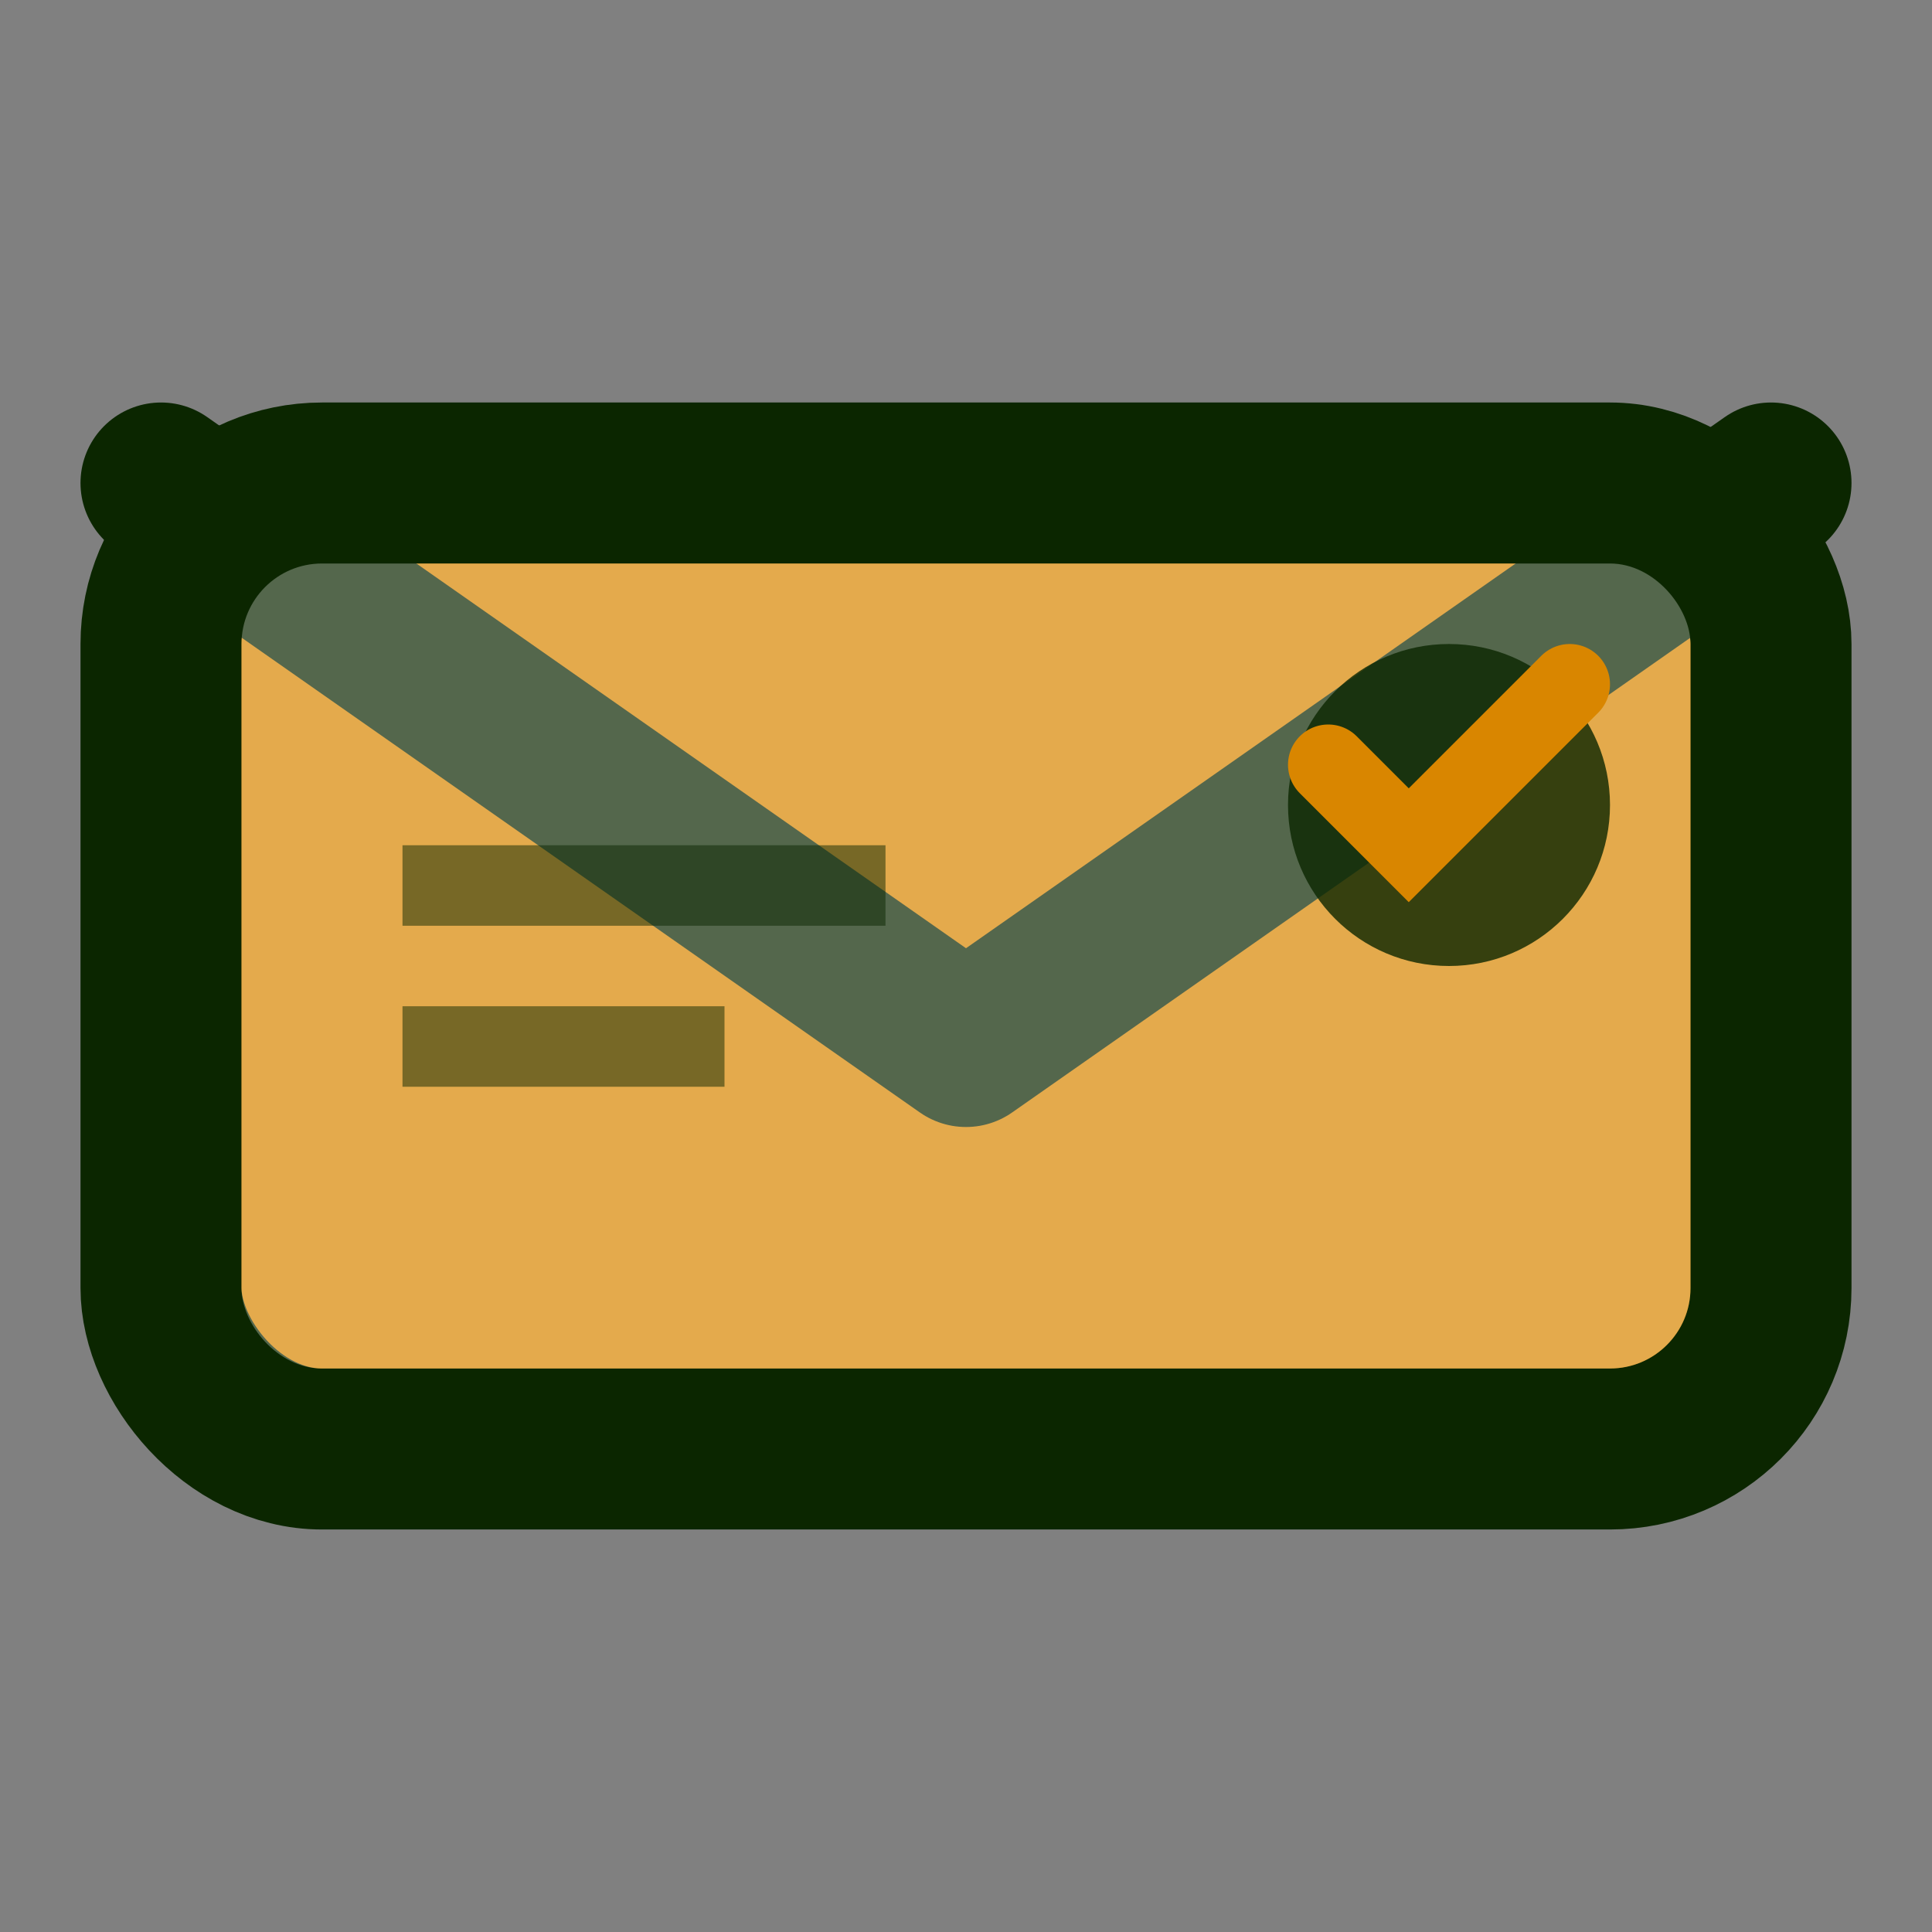
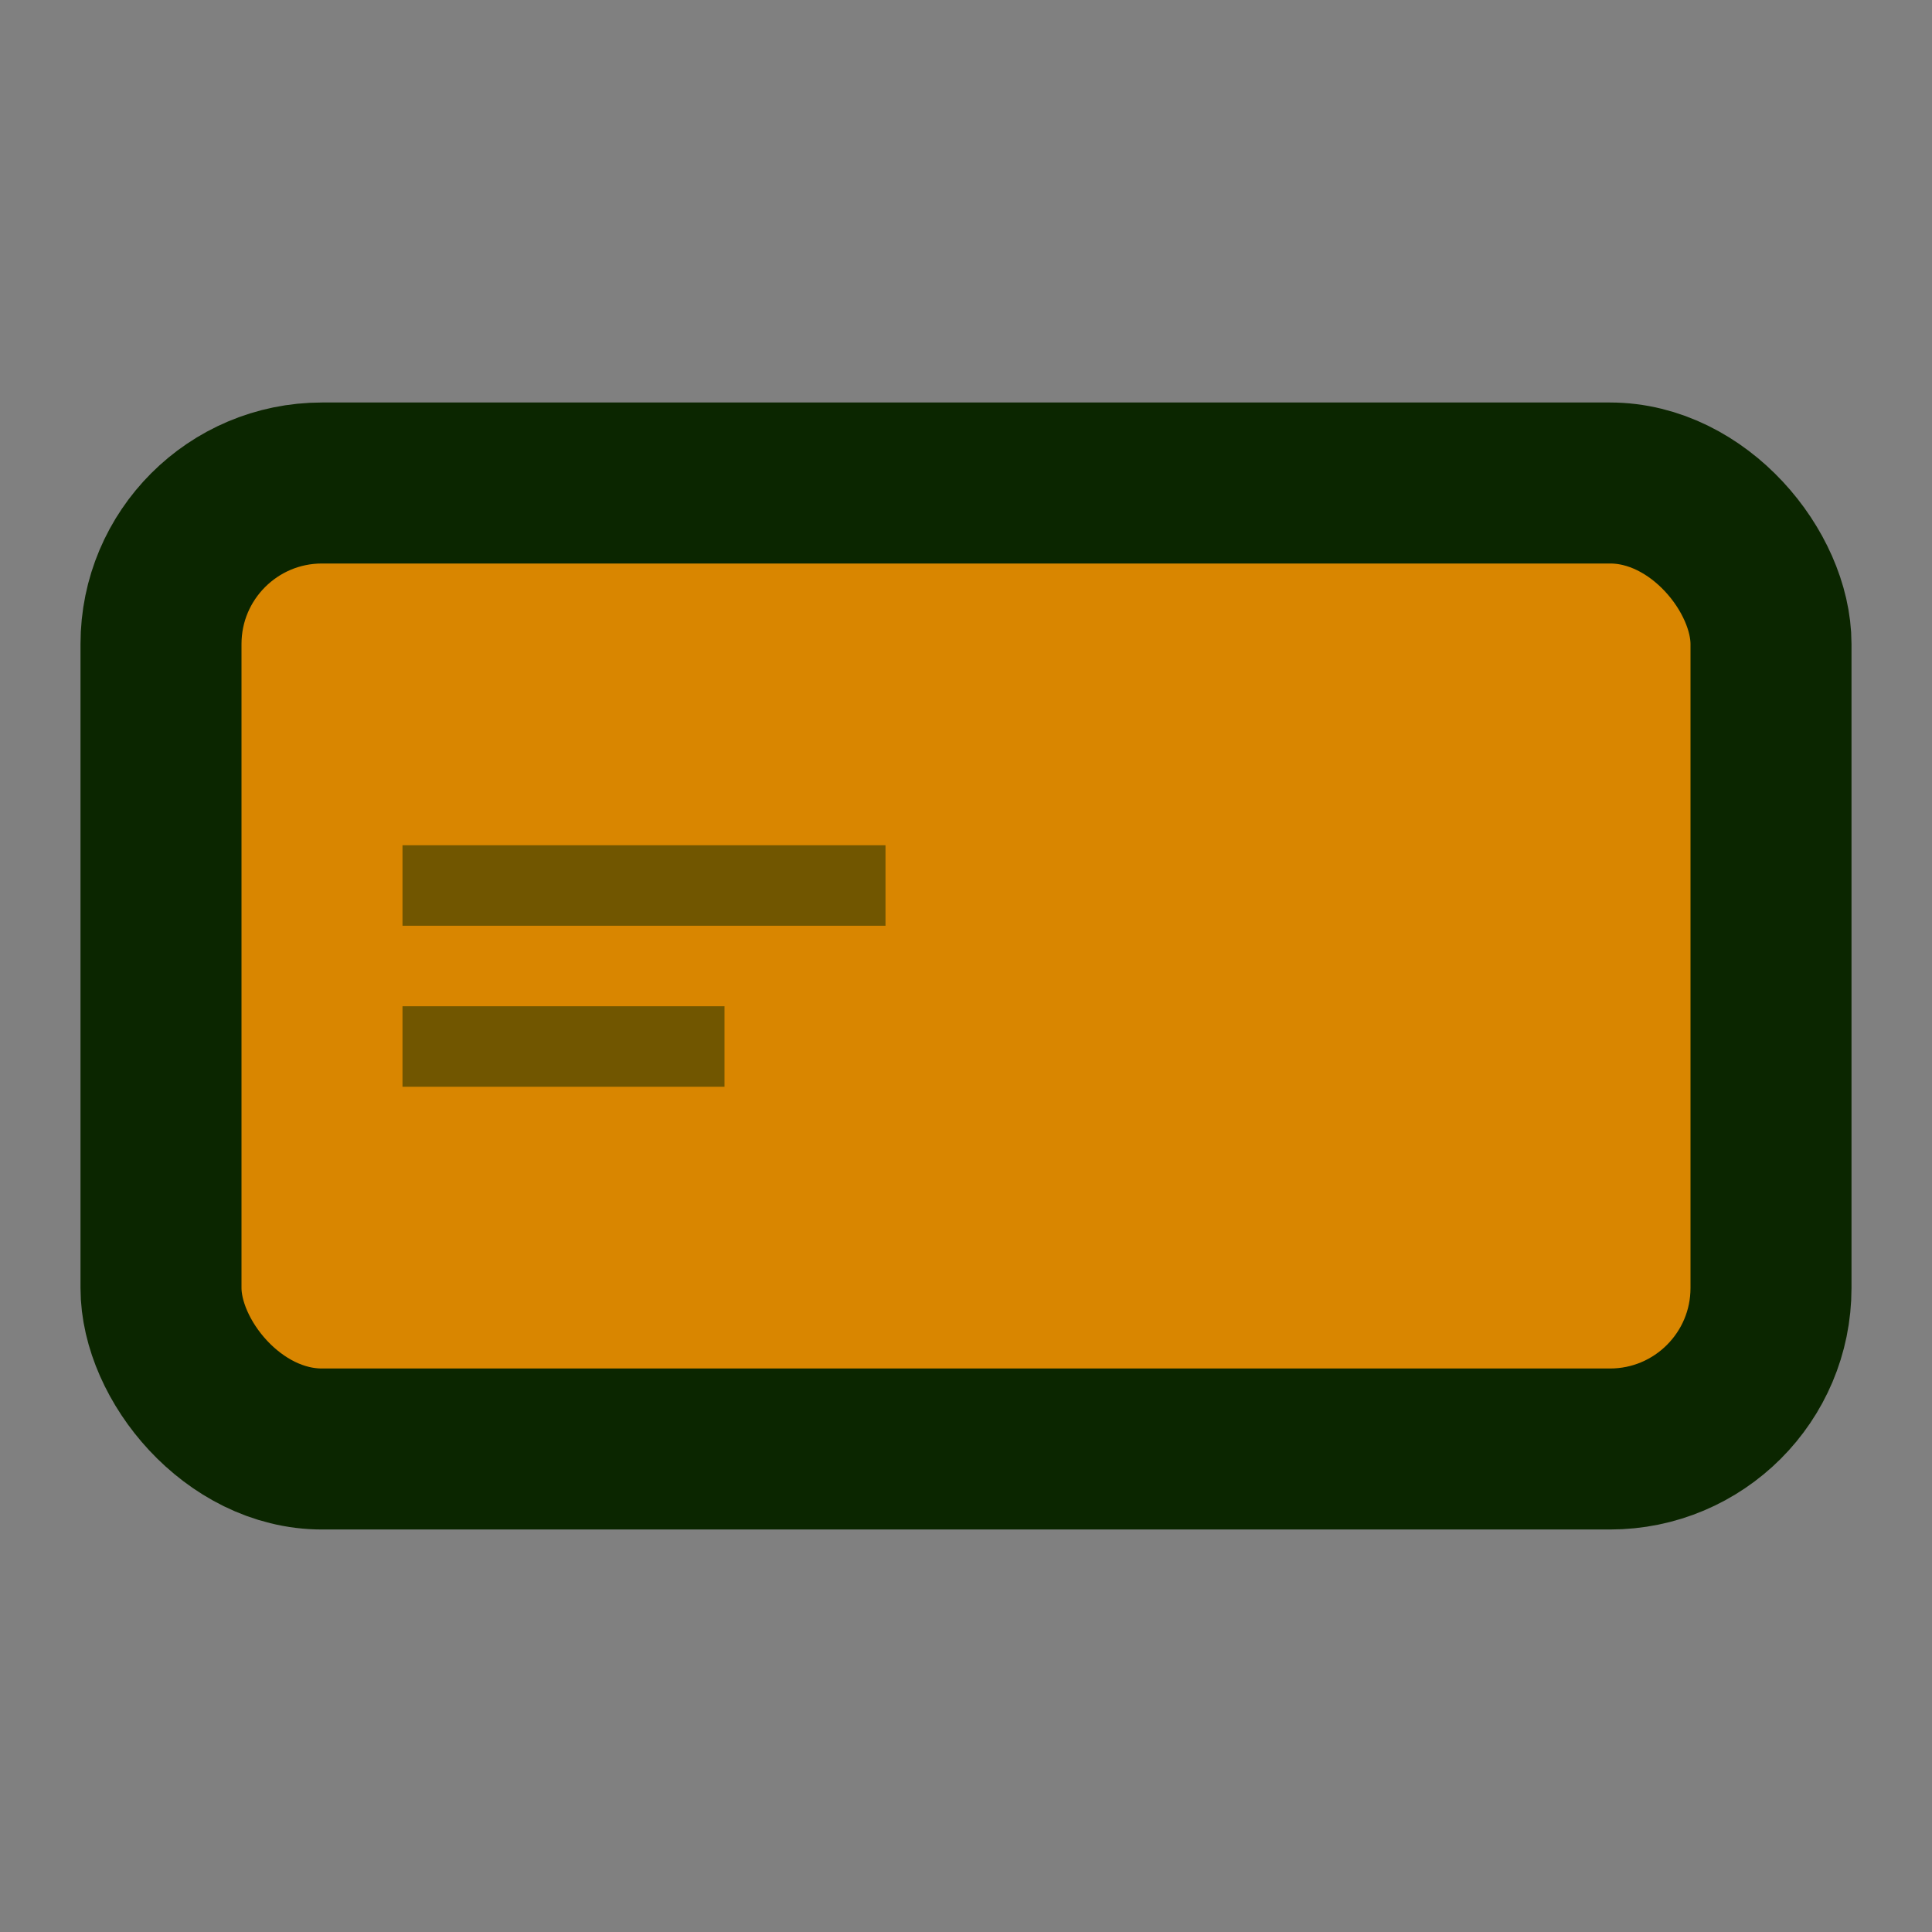
<svg xmlns="http://www.w3.org/2000/svg" width="24" height="24" viewBox="0 0 24 24" fill="none">
  <rect x="0" y="0" width="24" height="24" fill="#808080" stroke="none" />
  <rect x="2" y="6" width="20" height="12" rx="2" ry="2" fill="#d98600" stroke="#0b2600" stroke-width="2" />
-   <path d="M2 6L12 13L22 6" stroke="#0b2600" stroke-width="2" stroke-linecap="round" stroke-linejoin="round" fill="none" />
-   <rect x="3" y="7" width="18" height="10" rx="1" ry="1" fill="#ffffff" opacity="0.3" />
-   <circle cx="18" cy="10" r="2" fill="#0b2600" opacity="0.8" />
-   <path d="M16.5 9.5L17.5 10.5L19.5 8.5" stroke="#d98600" stroke-width="1" stroke-linecap="round" fill="none" />
  <line x1="5" y1="11" x2="11" y2="11" stroke="#0b2600" stroke-width="1" opacity="0.5" />
  <line x1="5" y1="13" x2="9" y2="13" stroke="#0b2600" stroke-width="1" opacity="0.5" />
</svg>